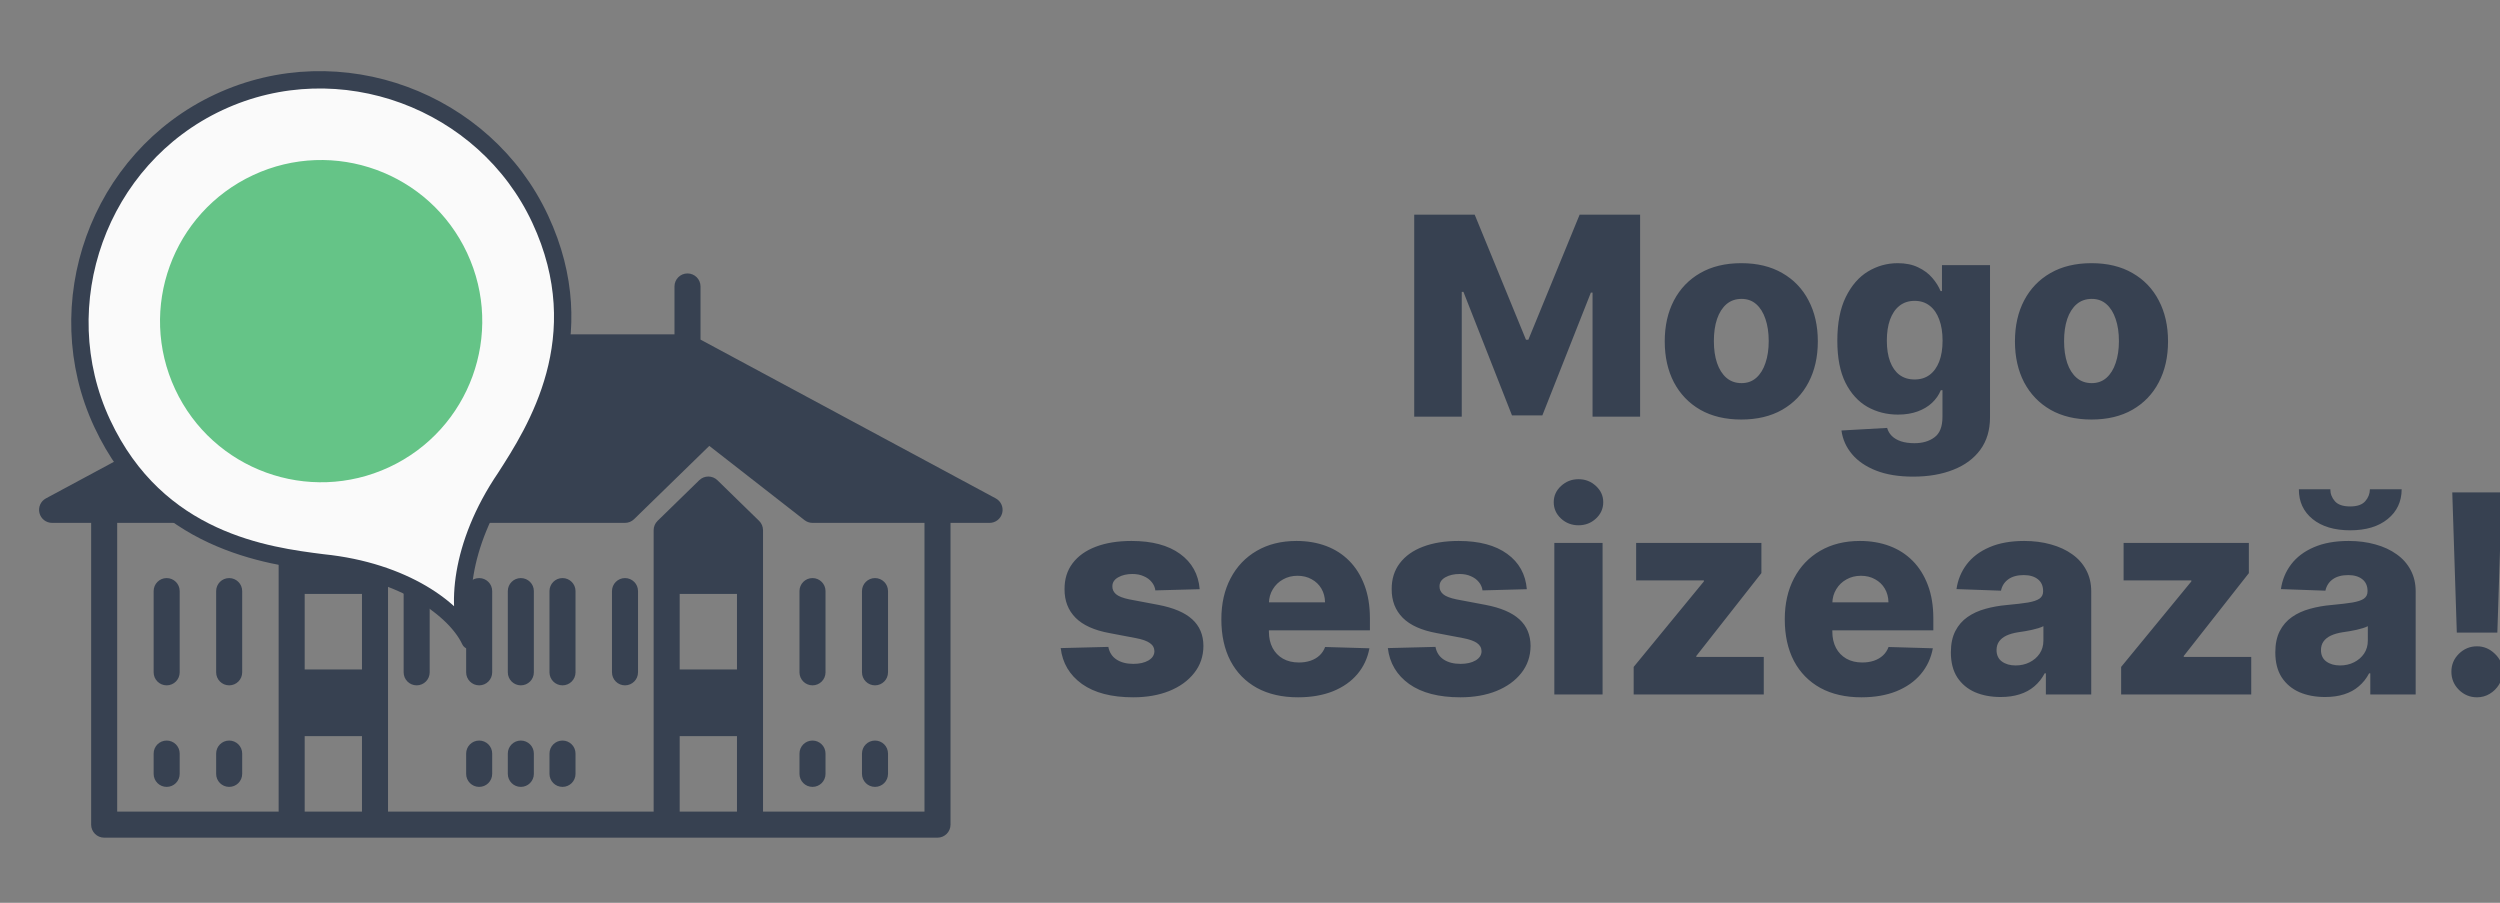
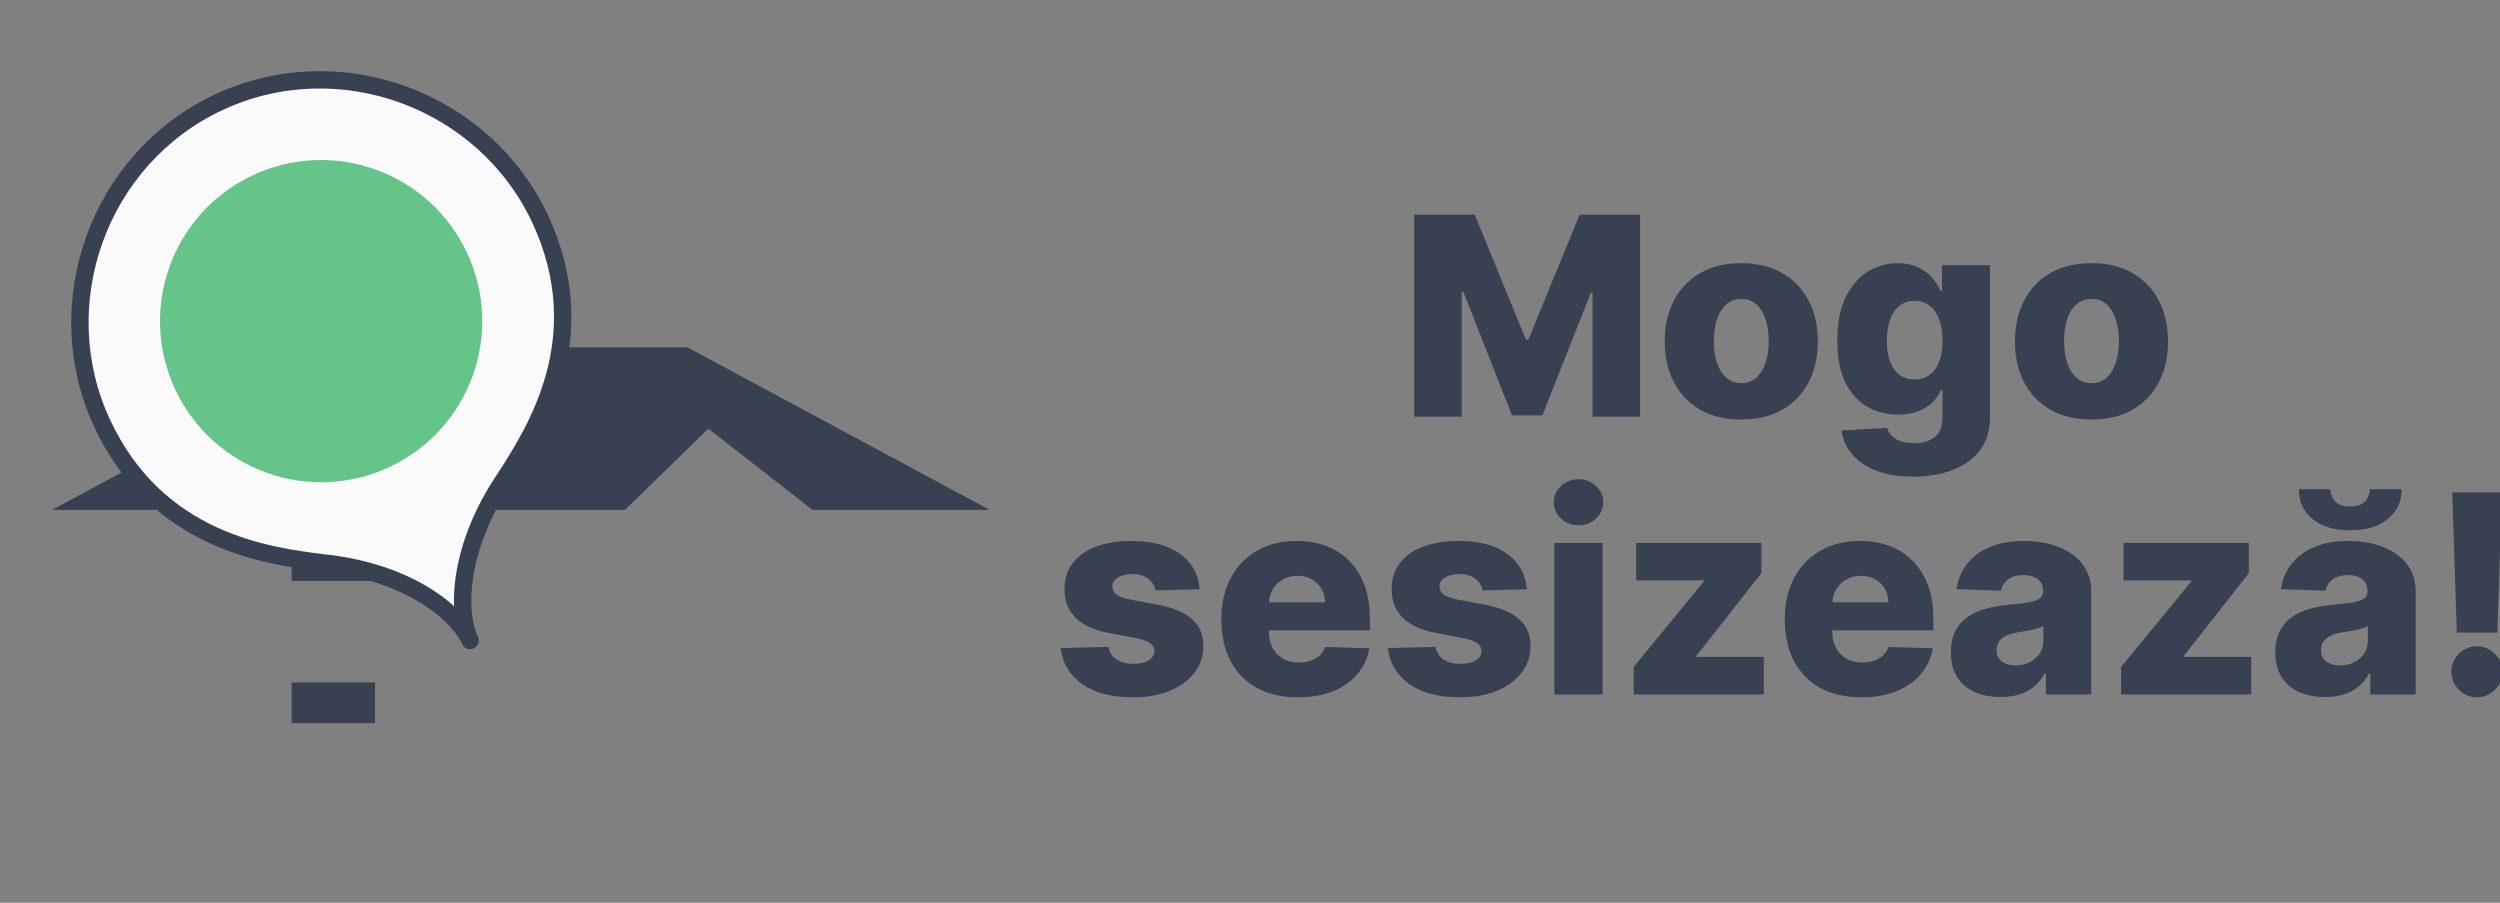
<svg xmlns="http://www.w3.org/2000/svg" width="144" height="52" viewBox="0 0 144 52" fill="none">
  <rect x="0" y="0" width="144" height="52" fill="#808080" stroke="none" />
  <g clip-path="url(#clip0_1304_977)">
    <path d="M81.459 12.364H84.942L87.896 19.568H88.033L90.987 12.364H94.47V24H91.731V16.852H91.635L88.84 23.926H87.09L84.294 16.812H84.197V24H81.459V12.364ZM100.298 24.165C99.382 24.165 98.594 23.977 97.935 23.602C97.279 23.224 96.774 22.697 96.418 22.023C96.065 21.345 95.889 20.559 95.889 19.665C95.889 18.767 96.065 17.981 96.418 17.307C96.774 16.629 97.279 16.102 97.935 15.727C98.594 15.348 99.382 15.159 100.298 15.159C101.215 15.159 102.001 15.348 102.656 15.727C103.315 16.102 103.821 16.629 104.173 17.307C104.529 17.981 104.707 18.767 104.707 19.665C104.707 20.559 104.529 21.345 104.173 22.023C103.821 22.697 103.315 23.224 102.656 23.602C102.001 23.977 101.215 24.165 100.298 24.165ZM100.315 22.068C100.649 22.068 100.931 21.966 101.162 21.761C101.393 21.557 101.569 21.273 101.69 20.909C101.815 20.546 101.878 20.125 101.878 19.648C101.878 19.163 101.815 18.739 101.69 18.375C101.569 18.011 101.393 17.727 101.162 17.523C100.931 17.318 100.649 17.216 100.315 17.216C99.971 17.216 99.679 17.318 99.44 17.523C99.206 17.727 99.026 18.011 98.901 18.375C98.779 18.739 98.719 19.163 98.719 19.648C98.719 20.125 98.779 20.546 98.901 20.909C99.026 21.273 99.206 21.557 99.44 21.761C99.679 21.966 99.971 22.068 100.315 22.068ZM110.199 27.454C109.369 27.454 108.659 27.339 108.068 27.108C107.477 26.877 107.013 26.561 106.676 26.159C106.339 25.758 106.136 25.303 106.068 24.796L108.699 24.648C108.748 24.826 108.839 24.981 108.972 25.114C109.108 25.246 109.284 25.349 109.5 25.421C109.72 25.492 109.977 25.528 110.273 25.528C110.739 25.528 111.123 25.415 111.426 25.188C111.733 24.964 111.886 24.572 111.886 24.011V22.477H111.79C111.68 22.746 111.513 22.987 111.29 23.199C111.066 23.411 110.788 23.578 110.455 23.699C110.125 23.82 109.746 23.881 109.318 23.881C108.682 23.881 108.098 23.733 107.568 23.438C107.042 23.138 106.619 22.676 106.301 22.051C105.987 21.422 105.83 20.614 105.83 19.625C105.83 18.606 105.992 17.767 106.318 17.108C106.644 16.445 107.07 15.954 107.597 15.636C108.127 15.318 108.697 15.159 109.307 15.159C109.765 15.159 110.157 15.239 110.483 15.398C110.813 15.553 111.083 15.754 111.295 16C111.508 16.246 111.669 16.502 111.778 16.767H111.858V15.273H114.625V24.034C114.625 24.773 114.439 25.396 114.068 25.903C113.697 26.411 113.178 26.796 112.511 27.057C111.845 27.322 111.074 27.454 110.199 27.454ZM110.284 21.858C110.621 21.858 110.909 21.769 111.148 21.591C111.386 21.413 111.57 21.157 111.699 20.824C111.828 20.491 111.892 20.091 111.892 19.625C111.892 19.151 111.828 18.744 111.699 18.403C111.574 18.059 111.39 17.794 111.148 17.608C110.909 17.422 110.621 17.329 110.284 17.329C109.939 17.329 109.648 17.424 109.409 17.614C109.17 17.803 108.989 18.07 108.864 18.415C108.742 18.756 108.682 19.159 108.682 19.625C108.682 20.091 108.744 20.491 108.869 20.824C108.994 21.157 109.174 21.413 109.409 21.591C109.648 21.769 109.939 21.858 110.284 21.858ZM120.47 24.165C119.554 24.165 118.766 23.977 118.107 23.602C117.451 23.224 116.946 22.697 116.589 22.023C116.237 21.345 116.061 20.559 116.061 19.665C116.061 18.767 116.237 17.981 116.589 17.307C116.946 16.629 117.451 16.102 118.107 15.727C118.766 15.348 119.554 15.159 120.47 15.159C121.387 15.159 122.173 15.348 122.828 15.727C123.487 16.102 123.993 16.629 124.345 17.307C124.701 17.981 124.879 18.767 124.879 19.665C124.879 20.559 124.701 21.345 124.345 22.023C123.993 22.697 123.487 23.224 122.828 23.602C122.173 23.977 121.387 24.165 120.47 24.165ZM120.487 22.068C120.821 22.068 121.103 21.966 121.334 21.761C121.565 21.557 121.741 21.273 121.862 20.909C121.987 20.546 122.05 20.125 122.05 19.648C122.05 19.163 121.987 18.739 121.862 18.375C121.741 18.011 121.565 17.727 121.334 17.523C121.103 17.318 120.821 17.216 120.487 17.216C120.143 17.216 119.851 17.318 119.612 17.523C119.377 17.727 119.197 18.011 119.072 18.375C118.951 18.739 118.891 19.163 118.891 19.648C118.891 20.125 118.951 20.546 119.072 20.909C119.197 21.273 119.377 21.557 119.612 21.761C119.851 21.966 120.143 22.068 120.487 22.068ZM69.102 33.938L66.55 34.006C66.524 33.824 66.452 33.663 66.335 33.523C66.217 33.379 66.064 33.267 65.874 33.188C65.689 33.104 65.473 33.062 65.227 33.062C64.905 33.062 64.63 33.127 64.403 33.256C64.179 33.385 64.069 33.559 64.073 33.778C64.069 33.949 64.138 34.097 64.278 34.222C64.422 34.347 64.677 34.447 65.045 34.523L66.727 34.841C67.598 35.008 68.246 35.284 68.67 35.67C69.098 36.057 69.314 36.568 69.317 37.205C69.314 37.803 69.136 38.324 68.783 38.767C68.435 39.21 67.958 39.555 67.352 39.801C66.746 40.044 66.052 40.165 65.272 40.165C64.026 40.165 63.043 39.909 62.323 39.398C61.607 38.883 61.198 38.193 61.096 37.33L63.84 37.261C63.901 37.58 64.058 37.822 64.312 37.989C64.566 38.155 64.889 38.239 65.283 38.239C65.639 38.239 65.929 38.172 66.153 38.04C66.376 37.907 66.49 37.731 66.494 37.511C66.49 37.314 66.403 37.157 66.232 37.04C66.062 36.919 65.795 36.824 65.431 36.756L63.908 36.466C63.033 36.307 62.382 36.013 61.954 35.585C61.526 35.153 61.314 34.604 61.318 33.938C61.314 33.354 61.469 32.856 61.783 32.443C62.098 32.026 62.545 31.708 63.124 31.489C63.704 31.269 64.388 31.159 65.175 31.159C66.357 31.159 67.289 31.407 67.971 31.903C68.653 32.396 69.03 33.074 69.102 33.938ZM74.765 40.165C73.852 40.165 73.064 39.985 72.401 39.625C71.742 39.261 71.235 38.744 70.879 38.074C70.526 37.4 70.35 36.599 70.35 35.67C70.35 34.769 70.528 33.981 70.884 33.307C71.24 32.629 71.742 32.102 72.39 31.727C73.038 31.349 73.801 31.159 74.68 31.159C75.301 31.159 75.869 31.256 76.384 31.449C76.899 31.642 77.344 31.928 77.719 32.307C78.094 32.686 78.386 33.153 78.594 33.71C78.803 34.263 78.907 34.898 78.907 35.614V36.307H71.322V34.693H76.322C76.318 34.398 76.248 34.135 76.112 33.903C75.975 33.672 75.788 33.492 75.549 33.364C75.314 33.231 75.043 33.165 74.737 33.165C74.426 33.165 74.147 33.235 73.901 33.375C73.655 33.511 73.46 33.699 73.316 33.938C73.172 34.172 73.096 34.439 73.089 34.739V36.381C73.089 36.737 73.159 37.049 73.299 37.318C73.439 37.583 73.638 37.79 73.896 37.938C74.153 38.085 74.46 38.159 74.816 38.159C75.062 38.159 75.286 38.125 75.487 38.057C75.687 37.989 75.86 37.888 76.004 37.756C76.147 37.623 76.255 37.46 76.327 37.267L78.879 37.341C78.772 37.913 78.54 38.411 78.18 38.835C77.824 39.256 77.356 39.583 76.776 39.818C76.197 40.049 75.526 40.165 74.765 40.165ZM87.945 33.938L85.394 34.006C85.368 33.824 85.296 33.663 85.178 33.523C85.061 33.379 84.907 33.267 84.718 33.188C84.532 33.104 84.317 33.062 84.07 33.062C83.748 33.062 83.474 33.127 83.246 33.256C83.023 33.385 82.913 33.559 82.917 33.778C82.913 33.949 82.981 34.097 83.121 34.222C83.265 34.347 83.521 34.447 83.888 34.523L85.57 34.841C86.442 35.008 87.089 35.284 87.513 35.67C87.942 36.057 88.157 36.568 88.161 37.205C88.157 37.803 87.979 38.324 87.627 38.767C87.279 39.21 86.801 39.555 86.195 39.801C85.589 40.044 84.896 40.165 84.116 40.165C82.87 40.165 81.887 39.909 81.167 39.398C80.451 38.883 80.042 38.193 79.94 37.33L82.684 37.261C82.745 37.58 82.902 37.822 83.156 37.989C83.409 38.155 83.733 38.239 84.127 38.239C84.483 38.239 84.773 38.172 84.996 38.04C85.22 37.907 85.334 37.731 85.337 37.511C85.334 37.314 85.246 37.157 85.076 37.04C84.906 36.919 84.638 36.824 84.275 36.756L82.752 36.466C81.877 36.307 81.226 36.013 80.798 35.585C80.37 35.153 80.157 34.604 80.161 33.938C80.157 33.354 80.313 32.856 80.627 32.443C80.942 32.026 81.388 31.708 81.968 31.489C82.548 31.269 83.231 31.159 84.019 31.159C85.201 31.159 86.133 31.407 86.815 31.903C87.496 32.396 87.873 33.074 87.945 33.938ZM89.529 40V31.273H92.308V40H89.529ZM90.921 30.256C90.531 30.256 90.196 30.127 89.915 29.869C89.635 29.608 89.495 29.294 89.495 28.926C89.495 28.562 89.635 28.252 89.915 27.994C90.196 27.733 90.531 27.602 90.921 27.602C91.315 27.602 91.65 27.733 91.927 27.994C92.207 28.252 92.347 28.562 92.347 28.926C92.347 29.294 92.207 29.608 91.927 29.869C91.65 30.127 91.315 30.256 90.921 30.256ZM94.099 40V38.415L98.144 33.489V33.432H94.241V31.273H101.457V33.011L97.707 37.784V37.841H101.593V40H94.099ZM107.218 40.165C106.305 40.165 105.517 39.985 104.854 39.625C104.195 39.261 103.688 38.744 103.332 38.074C102.979 37.4 102.803 36.599 102.803 35.67C102.803 34.769 102.981 33.981 103.337 33.307C103.693 32.629 104.195 32.102 104.843 31.727C105.491 31.349 106.254 31.159 107.133 31.159C107.754 31.159 108.322 31.256 108.837 31.449C109.353 31.642 109.798 31.928 110.173 32.307C110.548 32.686 110.839 33.153 111.048 33.71C111.256 34.263 111.36 34.898 111.36 35.614V36.307H103.775V34.693H108.775C108.771 34.398 108.701 34.135 108.565 33.903C108.428 33.672 108.241 33.492 108.002 33.364C107.767 33.231 107.496 33.165 107.19 33.165C106.879 33.165 106.601 33.235 106.354 33.375C106.108 33.511 105.913 33.699 105.769 33.938C105.625 34.172 105.549 34.439 105.542 34.739V36.381C105.542 36.737 105.612 37.049 105.752 37.318C105.892 37.583 106.091 37.79 106.349 37.938C106.606 38.085 106.913 38.159 107.269 38.159C107.515 38.159 107.739 38.125 107.94 38.057C108.14 37.989 108.313 37.888 108.457 37.756C108.601 37.623 108.709 37.46 108.781 37.267L111.332 37.341C111.226 37.913 110.993 38.411 110.633 38.835C110.277 39.256 109.809 39.583 109.229 39.818C108.65 40.049 107.979 40.165 107.218 40.165ZM115.239 40.148C114.683 40.148 114.188 40.055 113.756 39.869C113.328 39.68 112.989 39.396 112.739 39.017C112.493 38.635 112.37 38.155 112.37 37.58C112.37 37.095 112.455 36.686 112.626 36.352C112.796 36.019 113.031 35.748 113.33 35.54C113.629 35.331 113.974 35.174 114.364 35.068C114.754 34.958 115.171 34.885 115.614 34.847C116.111 34.801 116.51 34.754 116.813 34.705C117.116 34.651 117.336 34.578 117.472 34.483C117.612 34.385 117.683 34.246 117.683 34.068V34.04C117.683 33.748 117.582 33.523 117.381 33.364C117.181 33.205 116.91 33.125 116.569 33.125C116.201 33.125 115.906 33.205 115.683 33.364C115.459 33.523 115.317 33.742 115.256 34.023L112.694 33.932C112.77 33.401 112.965 32.928 113.279 32.511C113.597 32.091 114.033 31.761 114.586 31.523C115.143 31.28 115.811 31.159 116.592 31.159C117.148 31.159 117.662 31.225 118.131 31.358C118.601 31.487 119.01 31.676 119.359 31.926C119.707 32.172 119.976 32.475 120.165 32.835C120.359 33.195 120.455 33.606 120.455 34.068V40H117.842V38.784H117.773C117.618 39.08 117.419 39.33 117.177 39.534C116.938 39.739 116.656 39.892 116.33 39.994C116.008 40.097 115.645 40.148 115.239 40.148ZM116.097 38.33C116.397 38.33 116.665 38.269 116.904 38.148C117.147 38.026 117.34 37.86 117.484 37.648C117.628 37.432 117.7 37.182 117.7 36.898V36.068C117.62 36.11 117.523 36.148 117.41 36.182C117.3 36.216 117.179 36.248 117.046 36.278C116.914 36.309 116.777 36.335 116.637 36.358C116.497 36.381 116.362 36.401 116.234 36.42C115.972 36.462 115.749 36.526 115.563 36.614C115.381 36.701 115.241 36.814 115.143 36.955C115.048 37.091 115.001 37.254 115.001 37.443C115.001 37.731 115.103 37.951 115.308 38.102C115.516 38.254 115.779 38.33 116.097 38.33ZM122.177 40V38.415L126.222 33.489V33.432H122.319V31.273H129.535V33.011L125.785 37.784V37.841H129.671V40H122.177ZM133.927 40.148C133.37 40.148 132.876 40.055 132.444 39.869C132.016 39.68 131.677 39.396 131.427 39.017C131.181 38.635 131.058 38.155 131.058 37.58C131.058 37.095 131.143 36.686 131.313 36.352C131.484 36.019 131.719 35.748 132.018 35.54C132.317 35.331 132.662 35.174 133.052 35.068C133.442 34.958 133.859 34.885 134.302 34.847C134.798 34.801 135.198 34.754 135.501 34.705C135.804 34.651 136.023 34.578 136.16 34.483C136.3 34.385 136.37 34.246 136.37 34.068V34.04C136.37 33.748 136.27 33.523 136.069 33.364C135.868 33.205 135.597 33.125 135.256 33.125C134.889 33.125 134.594 33.205 134.37 33.364C134.147 33.523 134.004 33.742 133.944 34.023L131.381 33.932C131.457 33.401 131.652 32.928 131.967 32.511C132.285 32.091 132.72 31.761 133.273 31.523C133.83 31.28 134.499 31.159 135.279 31.159C135.836 31.159 136.349 31.225 136.819 31.358C137.289 31.487 137.698 31.676 138.046 31.926C138.395 32.172 138.664 32.475 138.853 32.835C139.046 33.195 139.143 33.606 139.143 34.068V40H136.529V38.784H136.461C136.306 39.08 136.107 39.33 135.864 39.534C135.626 39.739 135.344 39.892 135.018 39.994C134.696 40.097 134.332 40.148 133.927 40.148ZM134.785 38.33C135.084 38.33 135.353 38.269 135.592 38.148C135.834 38.026 136.027 37.86 136.171 37.648C136.315 37.432 136.387 37.182 136.387 36.898V36.068C136.308 36.11 136.211 36.148 136.097 36.182C135.987 36.216 135.866 36.248 135.734 36.278C135.601 36.309 135.465 36.335 135.325 36.358C135.184 36.381 135.05 36.401 134.921 36.42C134.66 36.462 134.436 36.526 134.251 36.614C134.069 36.701 133.929 36.814 133.83 36.955C133.736 37.091 133.688 37.254 133.688 37.443C133.688 37.731 133.79 37.951 133.995 38.102C134.203 38.254 134.467 38.33 134.785 38.33ZM136.506 28.182H138.336C138.332 28.894 138.063 29.466 137.529 29.898C136.999 30.329 136.279 30.546 135.37 30.546C134.461 30.546 133.739 30.329 133.205 29.898C132.675 29.466 132.412 28.894 132.415 28.182H134.228C134.224 28.432 134.309 28.659 134.484 28.864C134.658 29.068 134.953 29.171 135.37 29.171C135.775 29.171 136.065 29.07 136.239 28.869C136.414 28.669 136.503 28.439 136.506 28.182ZM144.109 28.364L143.847 36.438H141.512L141.251 28.364H144.109ZM142.677 40.165C142.272 40.165 141.923 40.021 141.631 39.733C141.344 39.445 141.2 39.097 141.2 38.688C141.2 38.286 141.344 37.943 141.631 37.659C141.923 37.371 142.272 37.227 142.677 37.227C143.067 37.227 143.41 37.371 143.705 37.659C144.004 37.943 144.154 38.286 144.154 38.688C144.154 38.96 144.084 39.208 143.944 39.432C143.808 39.655 143.628 39.833 143.404 39.966C143.184 40.099 142.942 40.165 142.677 40.165Z" fill="#374151" />
-     <path fill-rule="evenodd" clip-rule="evenodd" d="M38.4 40.481V41.651H43.2V40.481V39.311H38.4V40.481ZM43.2 32.877V33.462H38.4V32.877V31.707V30.538L39.6 29.368L40.8 28.198L42 29.368L43.2 30.538V31.707V32.877Z" fill="#374151" />
    <path fill-rule="evenodd" clip-rule="evenodd" d="M21.6 40.481V41.651H16.8V40.481V39.311H21.6V40.481ZM21.6 32.877V33.462H16.8V32.877V31.707H21.6V32.877ZM18 29.368H20.4L19.2 28.198L18 29.368Z" fill="#374151" />
    <path d="M3 29.368H6H13.2L19.2 24.689L24 29.368H36L40.8 24.689L46.8 29.368H54H57L39.6 20.009H20.4L11.7 24.689L3 29.368Z" fill="#374151" />
-     <path d="M3 29.368L2.645 28.707C2.342 28.87 2.189 29.218 2.273 29.551C2.357 29.884 2.656 30.118 3 30.118V29.368ZM6 47.5H5.25C5.25 47.914 5.586 48.25 6 48.25V47.5ZM10.35 34.047C10.35 33.633 10.014 33.297 9.6 33.297C9.186 33.297 8.85 33.633 8.85 34.047H10.35ZM8.85 38.726C8.85 39.141 9.186 39.476 9.6 39.476C10.014 39.476 10.35 39.141 10.35 38.726H8.85ZM13.95 34.047C13.95 33.633 13.614 33.297 13.2 33.297C12.786 33.297 12.45 33.633 12.45 34.047H13.95ZM12.45 38.726C12.45 39.141 12.786 39.476 13.2 39.476C13.614 39.476 13.95 39.141 13.95 38.726H12.45ZM24.75 34.047C24.75 33.633 24.414 33.297 24 33.297C23.586 33.297 23.25 33.633 23.25 34.047H24.75ZM23.25 38.726C23.25 39.141 23.586 39.476 24 39.476C24.414 39.476 24.75 39.141 24.75 38.726H23.25ZM28.35 34.047C28.35 33.633 28.014 33.297 27.6 33.297C27.186 33.297 26.85 33.633 26.85 34.047H28.35ZM26.85 38.726C26.85 39.141 27.186 39.476 27.6 39.476C28.014 39.476 28.35 39.141 28.35 38.726H26.85ZM30.75 34.047C30.75 33.633 30.414 33.297 30 33.297C29.586 33.297 29.25 33.633 29.25 34.047H30.75ZM29.25 38.726C29.25 39.141 29.586 39.476 30 39.476C30.414 39.476 30.75 39.141 30.75 38.726H29.25ZM30.75 43.406C30.75 42.991 30.414 42.656 30 42.656C29.586 42.656 29.25 42.991 29.25 43.406H30.75ZM29.25 44.575C29.25 44.99 29.586 45.325 30 45.325C30.414 45.325 30.75 44.99 30.75 44.575H29.25ZM28.35 43.406C28.35 42.991 28.014 42.656 27.6 42.656C27.186 42.656 26.85 42.991 26.85 43.406H28.35ZM26.85 44.575C26.85 44.99 27.186 45.325 27.6 45.325C28.014 45.325 28.35 44.99 28.35 44.575H26.85ZM13.95 43.406C13.95 42.991 13.614 42.656 13.2 42.656C12.786 42.656 12.45 42.991 12.45 43.406H13.95ZM12.45 44.575C12.45 44.99 12.786 45.325 13.2 45.325C13.614 45.325 13.95 44.99 13.95 44.575H12.45ZM10.35 43.406C10.35 42.991 10.014 42.656 9.6 42.656C9.186 42.656 8.85 42.991 8.85 43.406H10.35ZM8.85 44.575C8.85 44.99 9.186 45.325 9.6 45.325C10.014 45.325 10.35 44.99 10.35 44.575H8.85ZM21.15 16.5C21.15 16.086 20.814 15.75 20.4 15.75C19.986 15.75 19.65 16.086 19.65 16.5H21.15ZM24 29.368L23.477 29.905C23.616 30.041 23.804 30.118 24 30.118V29.368ZM19.2 24.689L19.724 24.152C19.455 23.89 19.035 23.867 18.739 24.097L19.2 24.689ZM13.2 29.368V30.118C13.367 30.118 13.529 30.062 13.661 29.959L13.2 29.368ZM16.8 30.538L16.276 30.001C16.132 30.142 16.05 30.335 16.05 30.538H16.8ZM21.6 30.538H22.35C22.35 30.335 22.268 30.142 22.123 30.001L21.6 30.538ZM19.2 28.198L19.724 27.661C19.432 27.377 18.968 27.377 18.677 27.661L19.2 28.198ZM57 29.368V30.118C57.344 30.118 57.643 29.884 57.727 29.551C57.811 29.218 57.658 28.87 57.355 28.707L57 29.368ZM54 47.5V48.25C54.414 48.25 54.75 47.914 54.75 47.5H54ZM51.15 34.047C51.15 33.633 50.814 33.297 50.4 33.297C49.986 33.297 49.65 33.633 49.65 34.047H51.15ZM49.65 38.726C49.65 39.141 49.986 39.476 50.4 39.476C50.814 39.476 51.15 39.141 51.15 38.726H49.65ZM47.55 34.047C47.55 33.633 47.214 33.297 46.8 33.297C46.386 33.297 46.05 33.633 46.05 34.047H47.55ZM46.05 38.726C46.05 39.141 46.386 39.476 46.8 39.476C47.214 39.476 47.55 39.141 47.55 38.726H46.05ZM36.75 34.047C36.75 33.633 36.414 33.297 36 33.297C35.586 33.297 35.25 33.633 35.25 34.047H36.75ZM35.25 38.726C35.25 39.141 35.586 39.476 36 39.476C36.414 39.476 36.75 39.141 36.75 38.726H35.25ZM33.15 34.047C33.15 33.633 32.814 33.297 32.4 33.297C31.986 33.297 31.65 33.633 31.65 34.047H33.15ZM31.65 38.726C31.65 39.141 31.986 39.476 32.4 39.476C32.814 39.476 33.15 39.141 33.15 38.726H31.65ZM33.15 43.406C33.15 42.991 32.814 42.656 32.4 42.656C31.986 42.656 31.65 42.991 31.65 43.406H33.15ZM31.65 44.575C31.65 44.99 31.986 45.325 32.4 45.325C32.814 45.325 33.15 44.99 33.15 44.575H31.65ZM47.55 43.406C47.55 42.991 47.214 42.656 46.8 42.656C46.386 42.656 46.05 42.991 46.05 43.406H47.55ZM46.05 44.575C46.05 44.99 46.386 45.325 46.8 45.325C47.214 45.325 47.55 44.99 47.55 44.575H46.05ZM51.15 43.406C51.15 42.991 50.814 42.656 50.4 42.656C49.986 42.656 49.65 42.991 49.65 43.406H51.15ZM49.65 44.575C49.65 44.99 49.986 45.325 50.4 45.325C50.814 45.325 51.15 44.99 51.15 44.575H49.65ZM40.35 16.5C40.35 16.086 40.014 15.75 39.6 15.75C39.186 15.75 38.85 16.086 38.85 16.5H40.35ZM36 29.368V30.118C36.196 30.118 36.383 30.041 36.523 29.905L36 29.368ZM40.8 24.689L41.261 24.097C40.965 23.867 40.545 23.89 40.276 24.152L40.8 24.689ZM46.8 29.368L46.339 29.959C46.471 30.062 46.633 30.118 46.8 30.118V29.368ZM43.2 30.538H43.95C43.95 30.335 43.868 30.142 43.724 30.001L43.2 30.538ZM38.4 30.538L37.877 30.001C37.732 30.142 37.65 30.335 37.65 30.538H38.4ZM40.8 28.198L41.324 27.661C41.032 27.377 40.568 27.377 40.276 27.661L40.8 28.198ZM3 30.118H6V28.618H3V30.118ZM5.25 29.368V47.5H6.75V29.368H5.25ZM6 48.25H16.8V46.75H6V48.25ZM16.8 48.25H21.6V46.75H16.8V48.25ZM20.85 41.651V47.5H22.35V41.651H20.85ZM17.55 47.5V41.651H16.05V47.5H17.55ZM21.6 40.901H16.8V42.401H21.6V40.901ZM16.8 40.061H21.6V38.561H16.8V40.061ZM17.55 39.311V33.462H16.05V39.311H17.55ZM20.85 33.462V39.311H22.35V33.462H20.85ZM8.85 34.047V38.726H10.35V34.047H8.85ZM12.45 34.047V38.726H13.95V34.047H12.45ZM23.25 34.047V38.726H24.75V34.047H23.25ZM26.85 34.047V38.726H28.35V34.047H26.85ZM29.25 34.047V38.726H30.75V34.047H29.25ZM29.25 43.406V44.575H30.75V43.406H29.25ZM26.85 43.406V44.575H28.35V43.406H26.85ZM12.45 43.406V44.575H13.95V43.406H12.45ZM8.85 43.406V44.575H10.35V43.406H8.85ZM21.15 20.009V16.5H19.65V20.009H21.15ZM24.523 28.831L19.724 24.152L18.677 25.226L23.477 29.905L24.523 28.831ZM18.739 24.097L12.739 28.776L13.661 29.959L19.661 25.28L18.739 24.097ZM13.2 28.618H6V30.118H13.2V28.618ZM17.55 41.651V40.481H16.05V41.651H17.55ZM17.55 40.481V39.311H16.05V40.481H17.55ZM20.85 39.311V40.481H22.35V39.311H20.85ZM20.85 40.481V41.651H22.35V40.481H20.85ZM21.6 39.731H16.8V41.231H21.6V39.731ZM16.8 31.288H21.6V29.788H16.8V31.288ZM18.677 28.735L19.877 29.905L20.924 28.831L19.724 27.661L18.677 28.735ZM19.877 29.905L21.076 31.075L22.123 30.001L20.924 28.831L19.877 29.905ZM17.323 31.075L18.523 29.905L17.477 28.831L16.276 30.001L17.323 31.075ZM18.523 29.905L19.724 28.735L18.677 27.661L17.477 28.831L18.523 29.905ZM20.4 28.618H18V30.118H20.4V28.618ZM17.55 31.707V30.538H16.05V31.707H17.55ZM20.85 30.538V31.707H22.35V30.538H20.85ZM16.8 32.458H21.6V30.957H16.8V32.458ZM20.85 31.707V32.877H22.35V31.707H20.85ZM20.85 32.877V33.462H22.35V32.877H20.85ZM17.55 33.462V32.877H16.05V33.462H17.55ZM17.55 32.877V31.707H16.05V32.877H17.55ZM21.6 32.127H16.8V33.627H21.6V32.127ZM57 28.618H54V30.118H57V28.618ZM53.25 29.368V47.5H54.75V29.368H53.25ZM54 46.75H43.2V48.25H54V46.75ZM43.2 46.75H38.4V48.25H43.2V46.75ZM37.65 41.651V47.5H39.15V41.651H37.65ZM43.95 47.5V41.651H42.45V47.5H43.95ZM38.4 42.401H43.2V40.901H38.4V42.401ZM43.2 38.561H38.4V40.061H43.2V38.561ZM43.95 39.311V33.462H42.45V39.311H43.95ZM37.65 33.462V39.311H39.15V33.462H37.65ZM49.65 34.047V38.726H51.15V34.047H49.65ZM46.05 34.047V38.726H47.55V34.047H46.05ZM35.25 34.047V38.726H36.75V34.047H35.25ZM31.65 34.047V38.726H33.15V34.047H31.65ZM31.65 43.406V44.575H33.15V43.406H31.65ZM46.05 43.406V44.575H47.55V43.406H46.05ZM49.65 43.406V44.575H51.15V43.406H49.65ZM57.355 28.707L39.955 19.349L39.245 20.67L56.645 30.028L57.355 28.707ZM40.35 20.009V16.5H38.85V20.009H40.35ZM36.523 29.905L41.324 25.226L40.276 24.152L35.477 28.831L36.523 29.905ZM40.339 25.28L46.339 29.959L47.261 28.776L41.261 24.097L40.339 25.28ZM46.8 30.118H54V28.618H46.8V30.118ZM43.95 41.651V40.481H42.45V41.651H43.95ZM43.95 40.481V39.311H42.45V40.481H43.95ZM37.65 39.311V40.481H39.15V39.311H37.65ZM37.65 40.481V41.651H39.15V40.481H37.65ZM38.4 41.231H43.2V39.731H38.4V41.231ZM43.2 29.788H38.4V31.288H43.2V29.788ZM40.276 27.661L39.077 28.831L40.123 29.905L41.324 28.735L40.276 27.661ZM39.077 28.831L37.877 30.001L38.923 31.075L40.123 29.905L39.077 28.831ZM43.724 30.001L42.523 28.831L41.477 29.905L42.676 31.075L43.724 30.001ZM42.523 28.831L41.324 27.661L40.276 28.735L41.477 29.905L42.523 28.831ZM39.6 30.118H42V28.618H39.6V30.118ZM43.95 31.707V30.538H42.45V31.707H43.95ZM37.65 30.538V31.707H39.15V30.538H37.65ZM43.2 30.957H38.4V32.458H43.2V30.957ZM37.65 31.707V32.877H39.15V31.707H37.65ZM37.65 32.877V33.462H39.15V32.877H37.65ZM43.95 33.462V32.877H42.45V33.462H43.95ZM43.95 32.877V31.707H42.45V32.877H43.95ZM38.4 33.627H43.2V32.127H38.4V33.627ZM21.6 48.25H38.4V46.75H21.6V48.25ZM20.4 20.759H39.6V19.259H20.4V20.759ZM36 28.618H24V30.118H36V28.618ZM16.8 34.212H21.6V32.712H16.8V34.212ZM43.2 32.712H38.4V34.212H43.2V32.712ZM3.355 30.028L12.055 25.349L11.345 24.028L2.645 28.707L3.355 30.028ZM12.055 25.349L20.755 20.67L20.045 19.349L11.345 24.028L12.055 25.349Z" fill="#374151" />
-     <path d="M12.615 5.883C5.648 9.131 2.696 17.547 5.883 24.38C9.069 31.213 15.417 32.018 18.59 32.42C23.293 32.899 26.259 35.142 27.076 36.895C26.259 35.142 26.447 31.429 29.103 27.518C30.835 24.828 34.299 19.448 31.113 12.615C27.926 5.782 19.582 2.634 12.615 5.883Z" fill="#FAFAFA" stroke="#374151" stroke-linejoin="round" />
+     <path d="M12.615 5.883C5.648 9.131 2.696 17.547 5.883 24.38C9.069 31.213 15.417 32.018 18.59 32.42C23.293 32.899 26.259 35.142 27.076 36.895C26.259 35.142 26.447 31.429 29.103 27.518C30.835 24.828 34.299 19.448 31.113 12.615C27.926 5.782 19.582 2.634 12.615 5.883" fill="#FAFAFA" stroke="#374151" stroke-linejoin="round" />
    <circle cx="18.498" cy="18.498" r="9.279" transform="rotate(-25 18.498 18.498)" fill="#65C487" />
  </g>
  <defs>
    <clipPath id="clip0_1304_977">
      <rect width="144" height="52" fill="white" />
    </clipPath>
  </defs>
</svg>